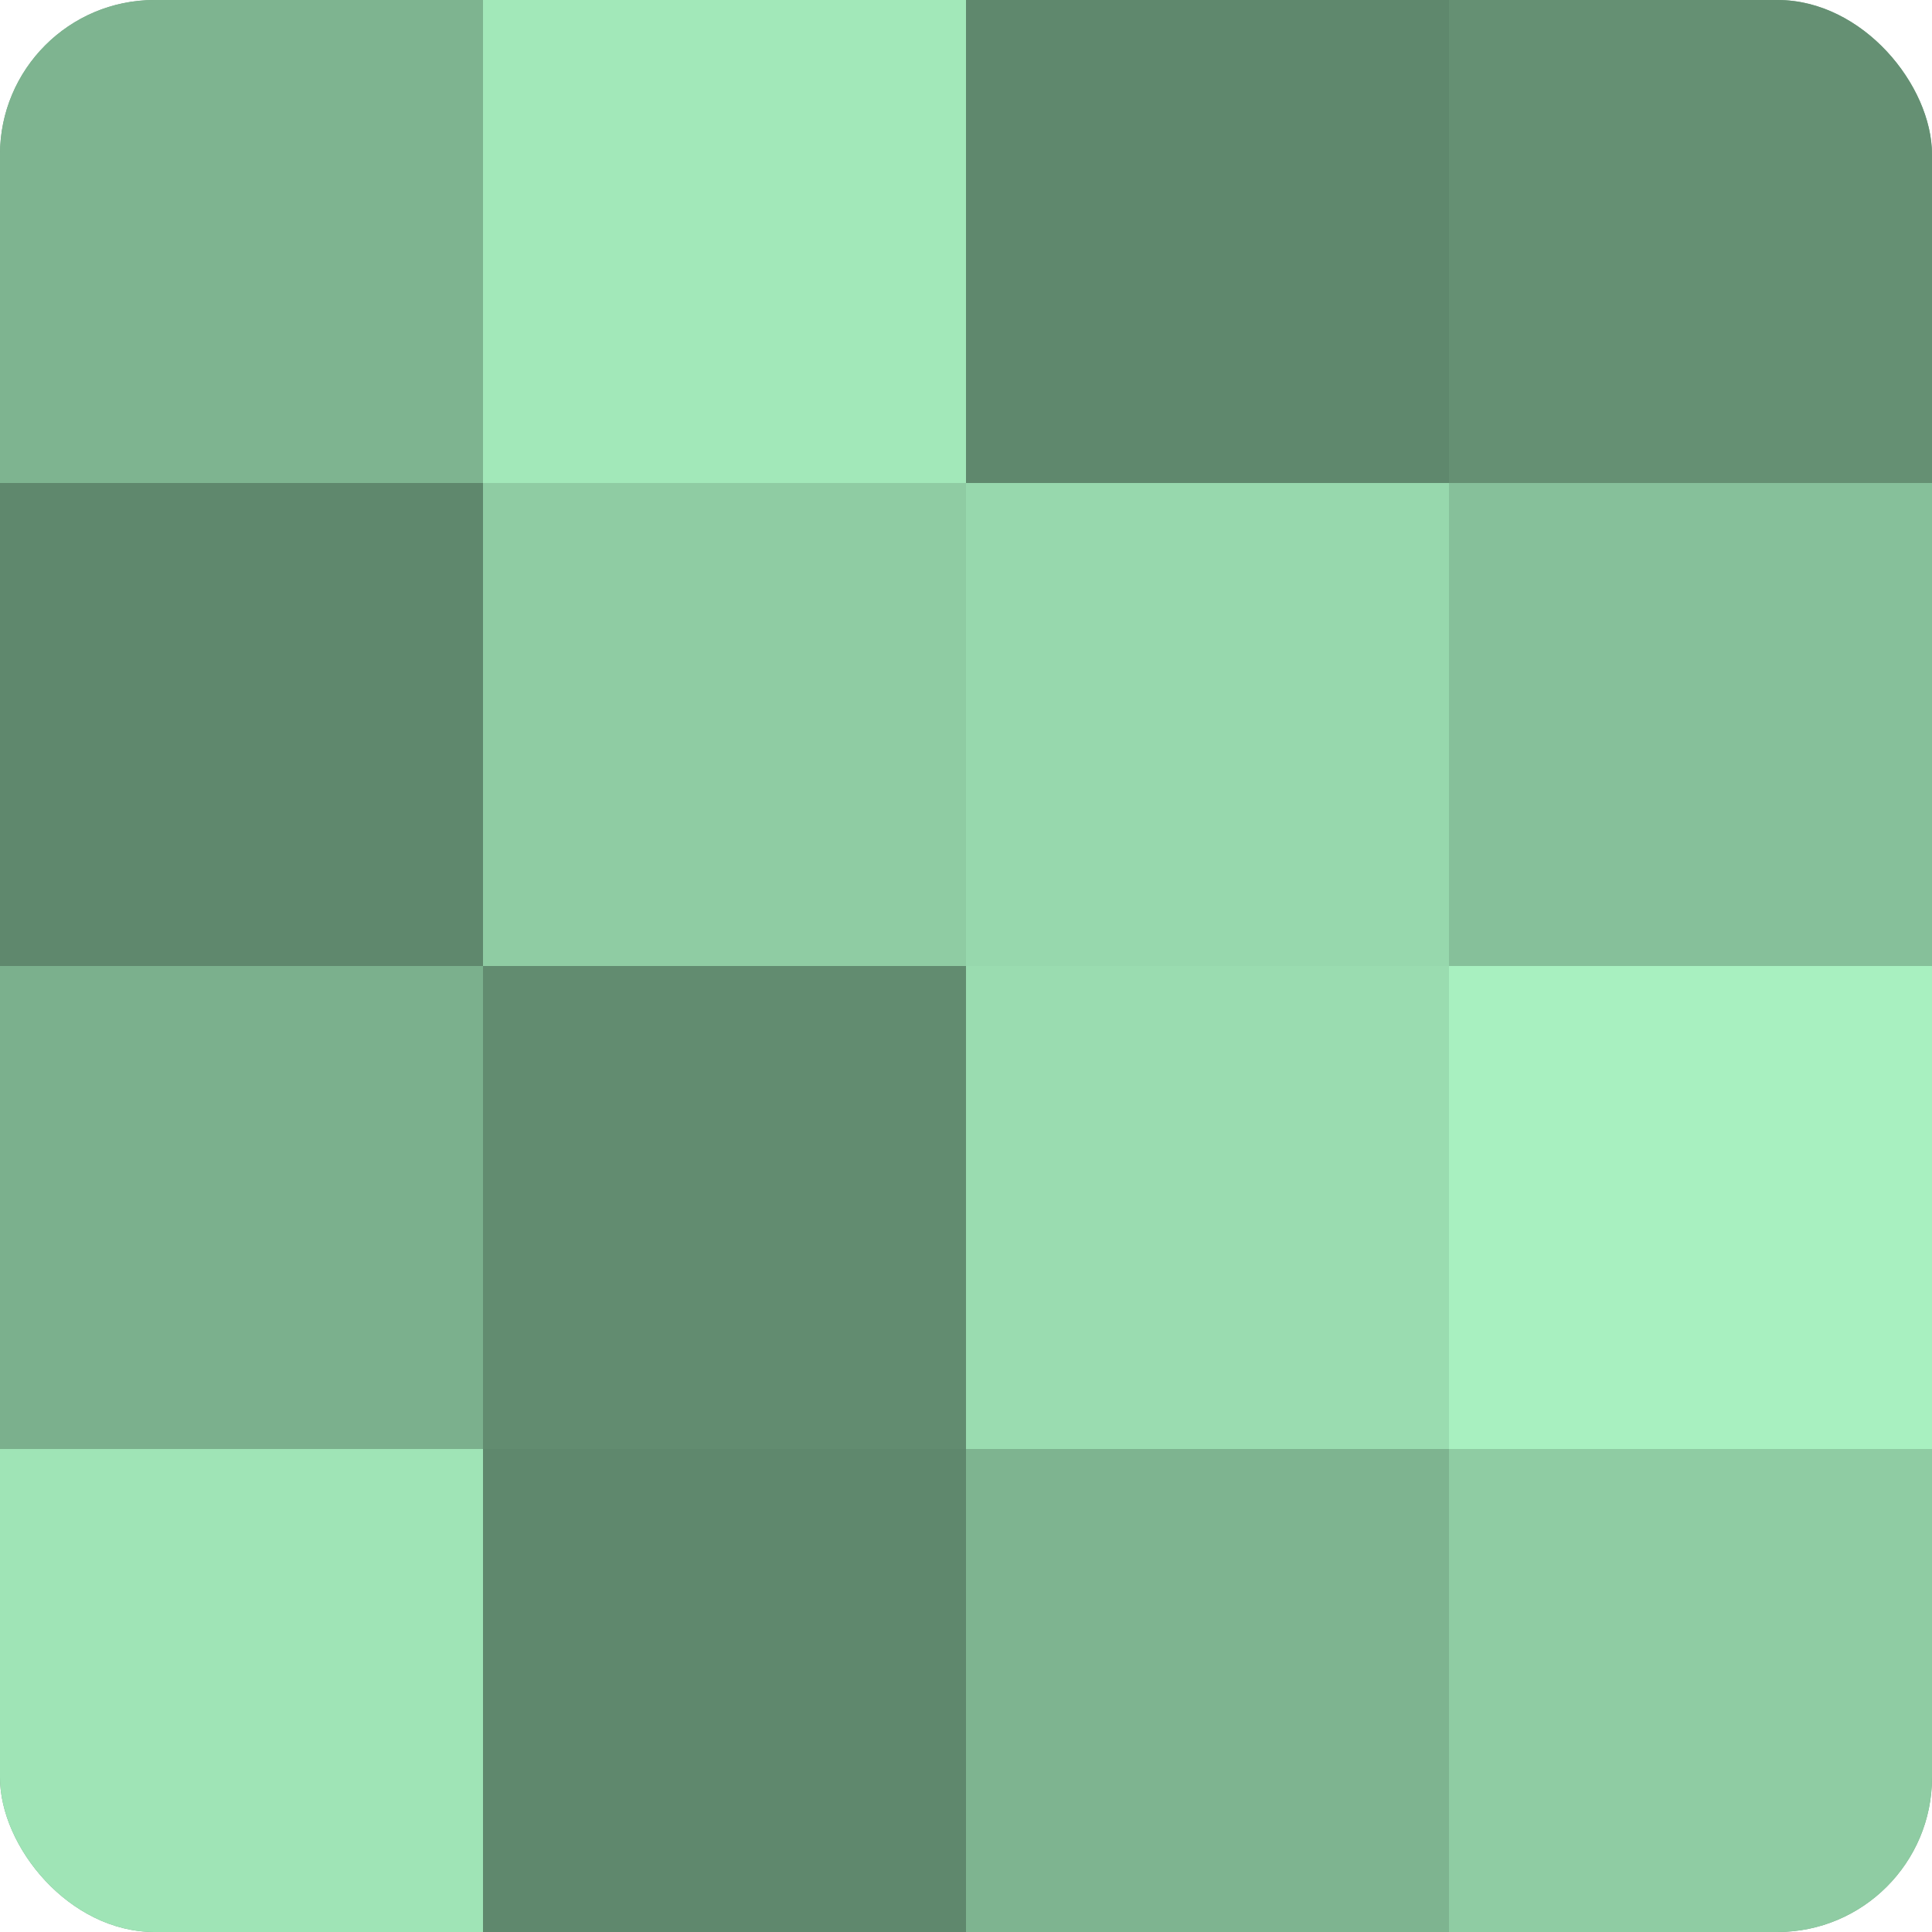
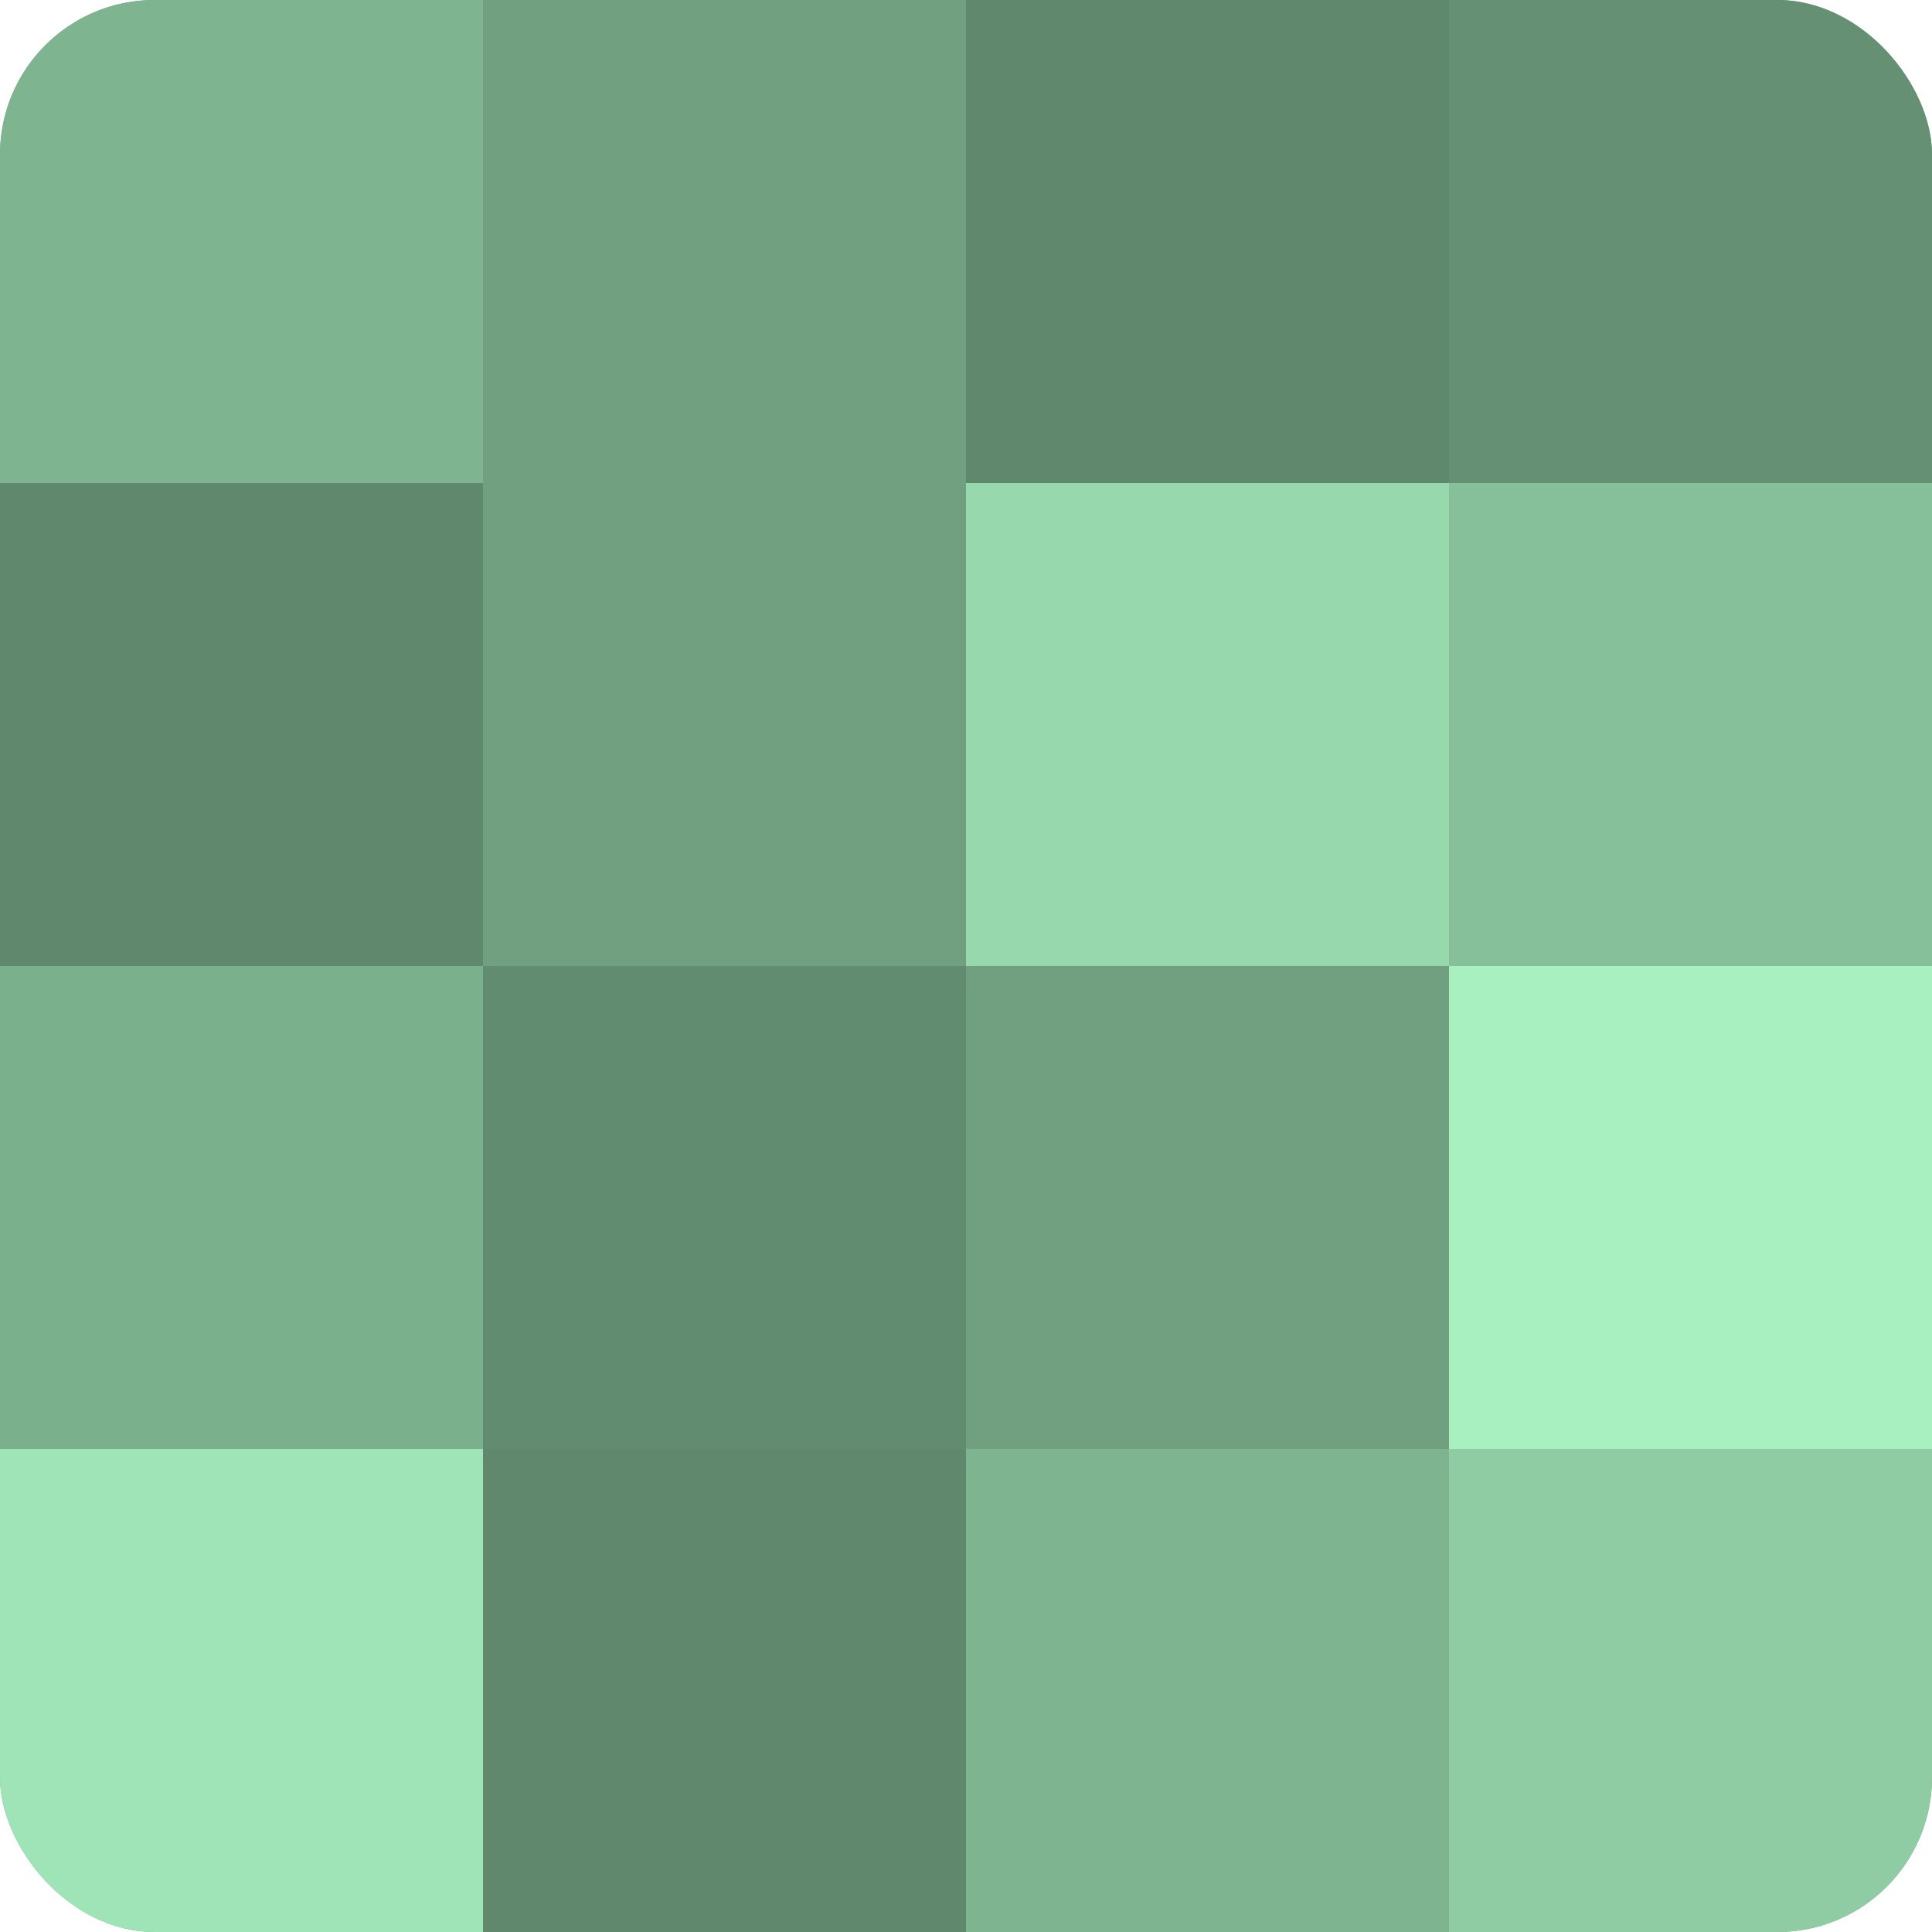
<svg xmlns="http://www.w3.org/2000/svg" width="60" height="60" viewBox="0 0 100 100" preserveAspectRatio="xMidYMid meet">
  <defs>
    <clipPath id="c" width="100" height="100">
      <rect width="100" height="100" rx="8" ry="8" />
    </clipPath>
  </defs>
  <g clip-path="url(#c)">
    <rect width="100" height="100" fill="#70a080" />
    <rect width="25" height="25" fill="#7eb490" />
    <rect y="25" width="25" height="25" fill="#5f886d" />
    <rect y="50" width="25" height="25" fill="#7bb08d" />
    <rect y="75" width="25" height="25" fill="#9fe4b6" />
-     <rect x="25" width="25" height="25" fill="#a2e8b9" />
-     <rect x="25" y="25" width="25" height="25" fill="#8fcca3" />
    <rect x="25" y="50" width="25" height="25" fill="#628c70" />
    <rect x="25" y="75" width="25" height="25" fill="#5f886d" />
    <rect x="50" width="25" height="25" fill="#5f886d" />
    <rect x="50" y="25" width="25" height="25" fill="#97d8ad" />
-     <rect x="50" y="50" width="25" height="25" fill="#9adcb0" />
    <rect x="50" y="75" width="25" height="25" fill="#7eb490" />
    <rect x="75" width="25" height="25" fill="#659073" />
    <rect x="75" y="25" width="25" height="25" fill="#86c09a" />
    <rect x="75" y="50" width="25" height="25" fill="#a8f0c0" />
    <rect x="75" y="75" width="25" height="25" fill="#8fcca3" />
  </g>
</svg>